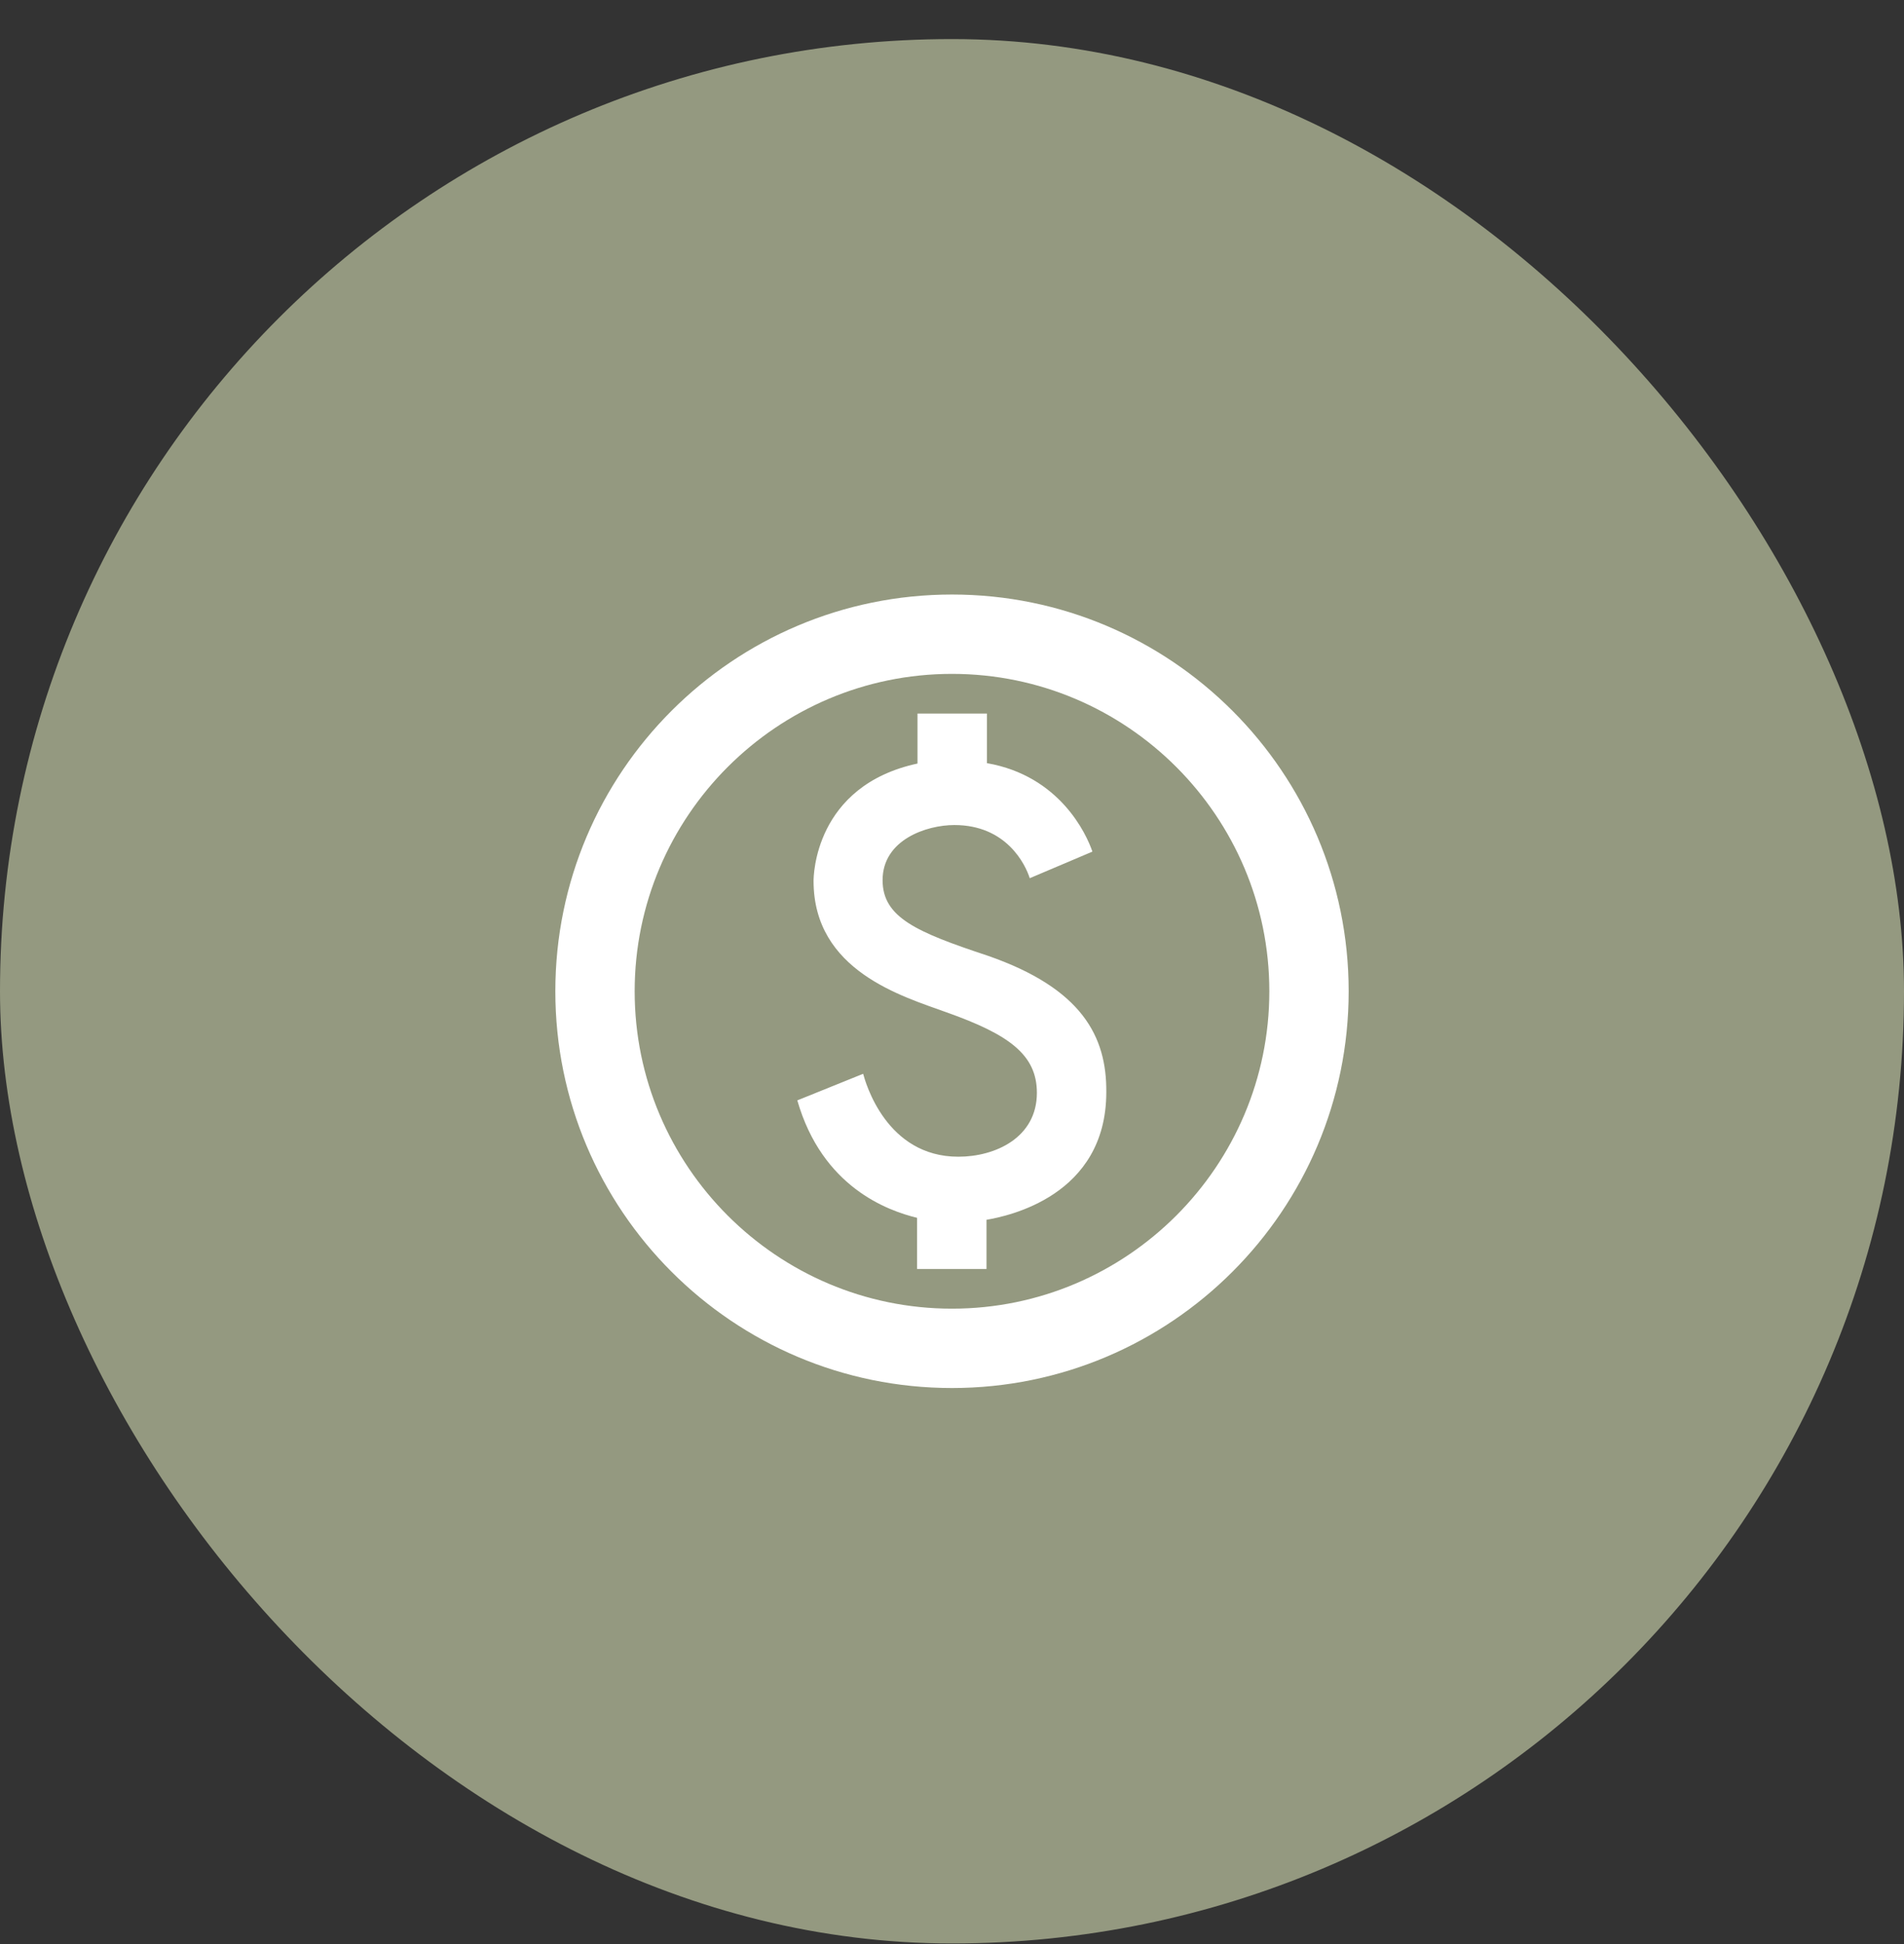
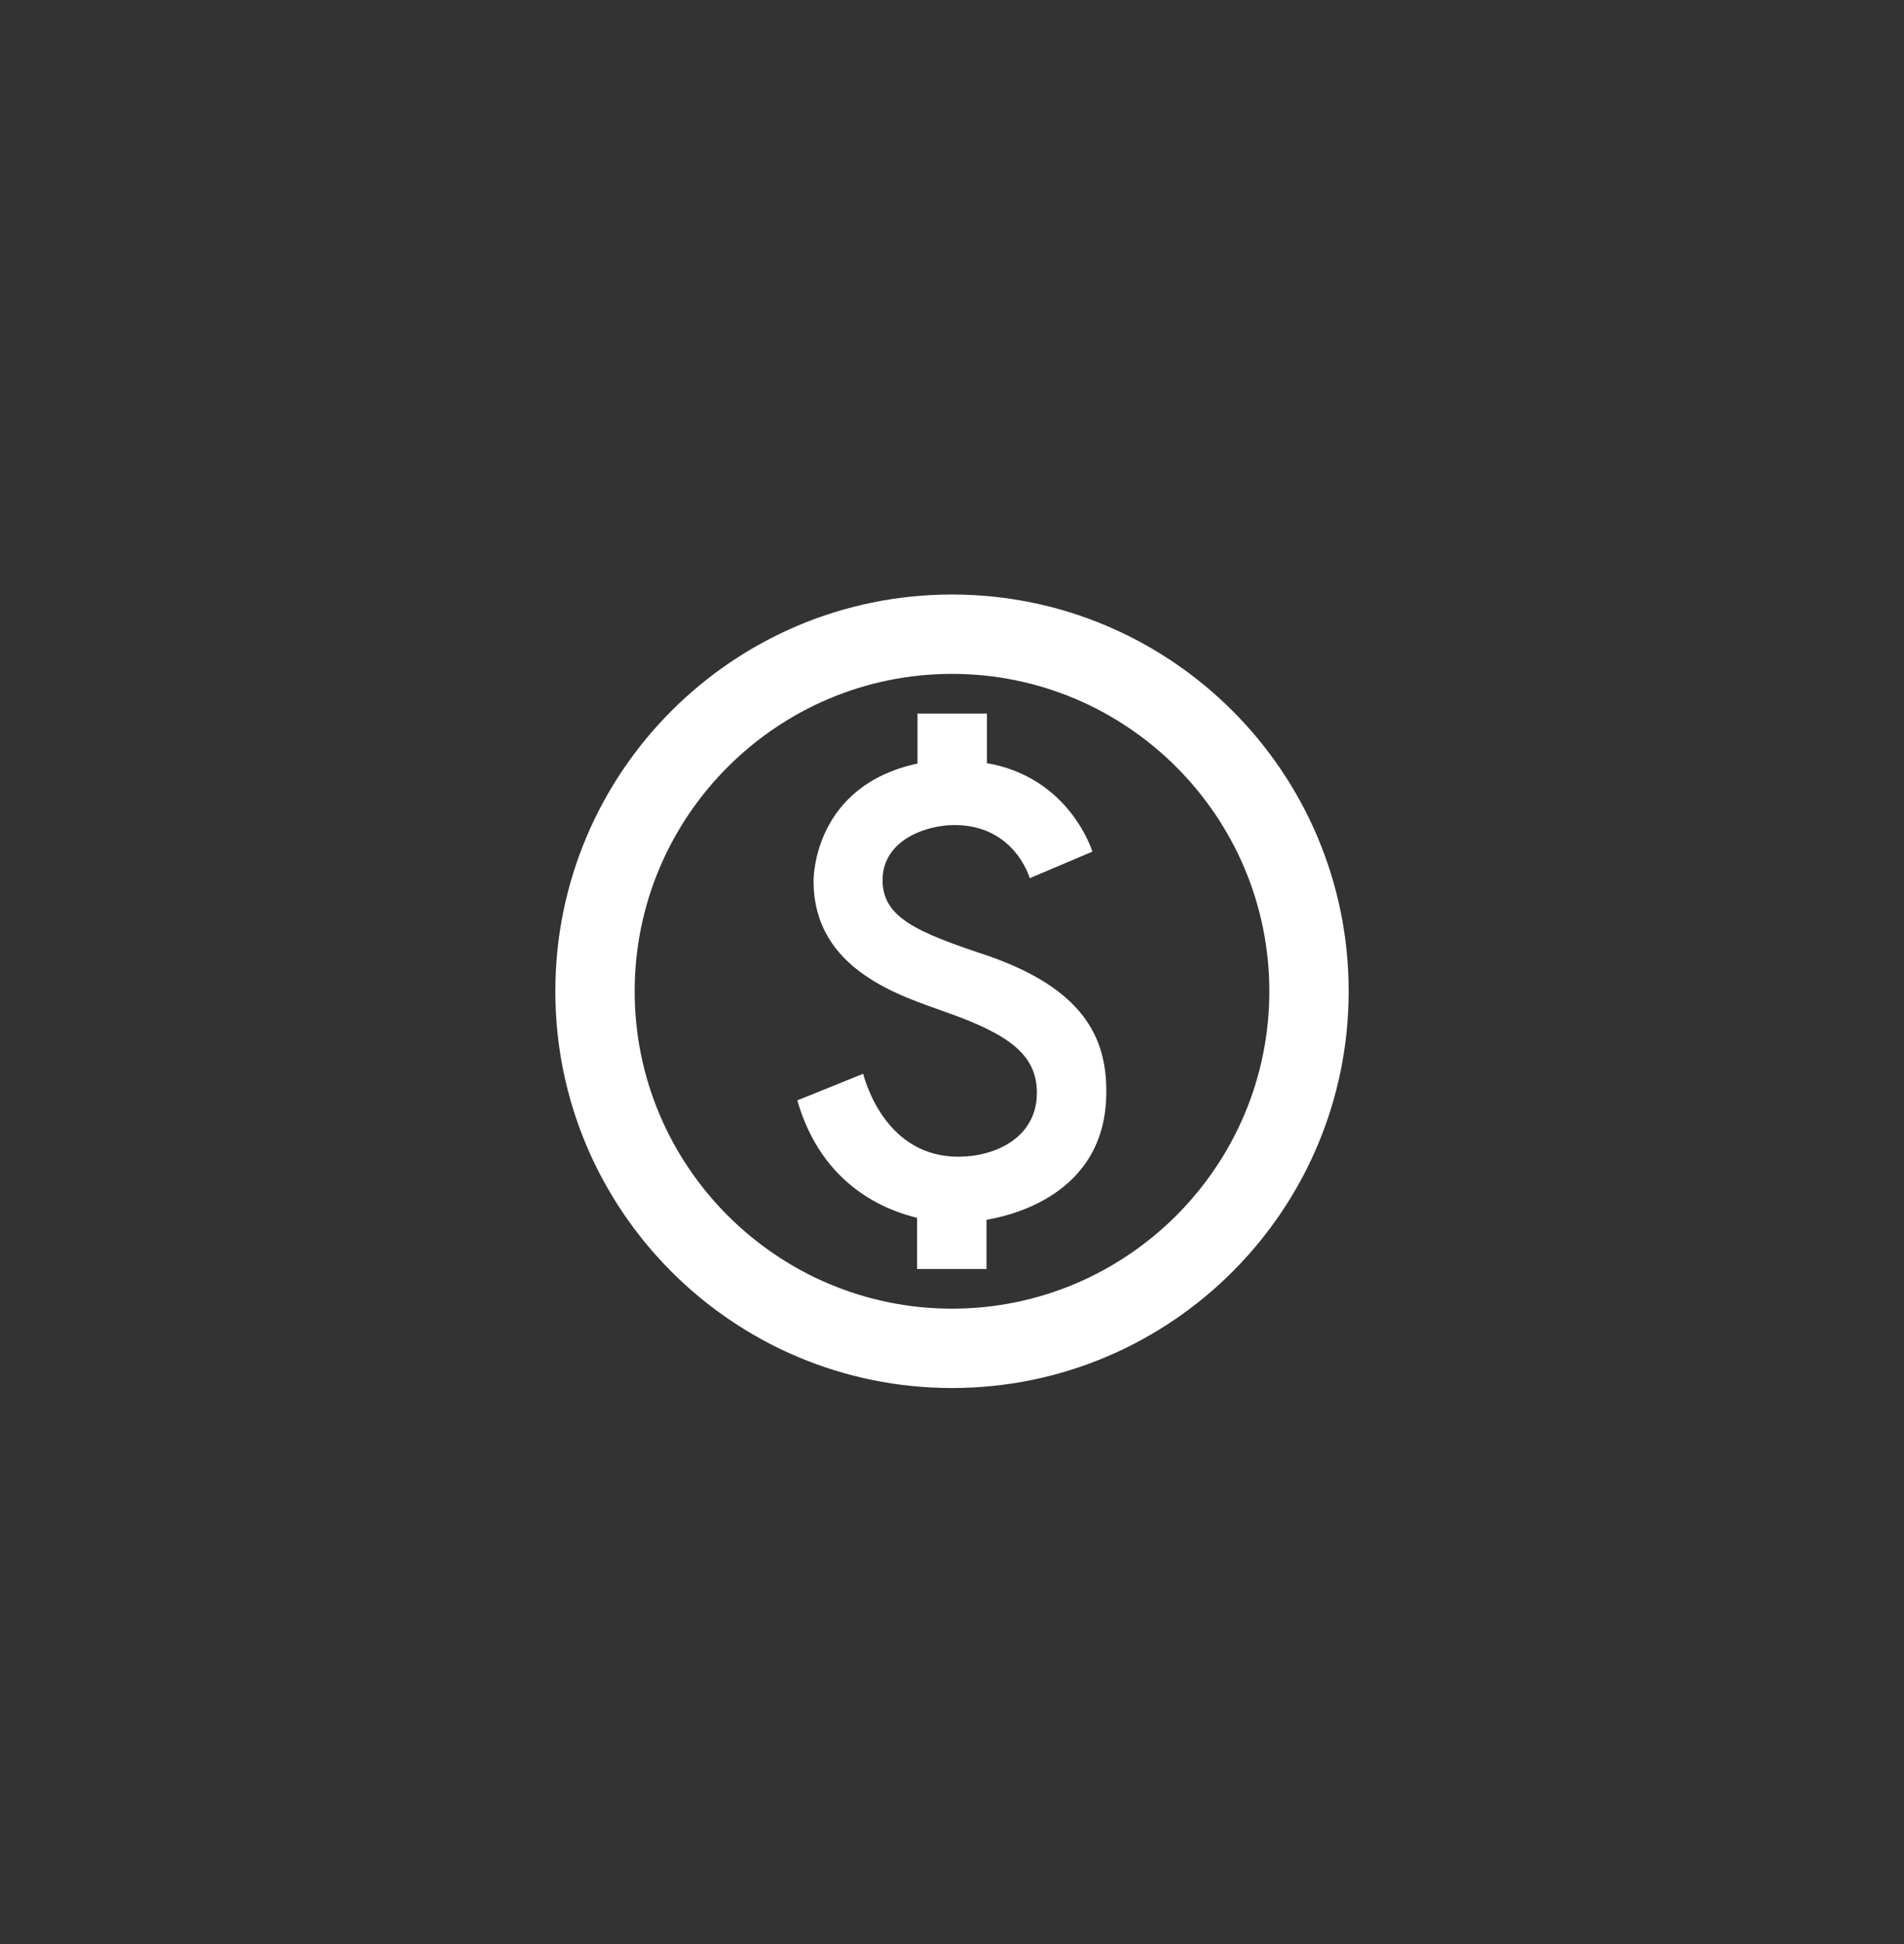
<svg xmlns="http://www.w3.org/2000/svg" fill="none" viewBox="0 0 48 49" height="49" width="48">
  <rect x="0" y="0" width="48" height="49" fill="#333333" stroke="none" />
-   <rect fill="#949980" rx="24" height="48" width="48" y="0.985" />
  <path fill="white" d="M24 14.985C18.48 14.985 14 19.465 14 24.985C14 30.505 18.48 34.985 24 34.985C29.52 34.985 34 30.505 34 24.985C34 19.465 29.52 14.985 24 14.985ZM24 32.985C19.59 32.985 16 29.395 16 24.985C16 20.575 19.59 16.985 24 16.985C28.41 16.985 32 20.575 32 24.985C32 29.395 28.41 32.985 24 32.985ZM24.89 24.085C23.11 23.495 22.25 23.125 22.25 22.185C22.25 21.165 23.36 20.795 24.06 20.795C25.37 20.795 25.85 21.785 25.96 22.135L27.54 21.465C27.39 21.025 26.72 19.555 24.88 19.235V17.985H23.13V19.245C20.53 19.805 20.51 22.095 20.51 22.205C20.51 24.475 22.76 25.115 23.86 25.515C25.44 26.075 26.14 26.585 26.14 27.545C26.14 28.675 25.09 29.155 24.16 29.155C22.34 29.155 21.82 27.285 21.76 27.065L20.1 27.735C20.73 29.925 22.38 30.515 23.12 30.695V31.985H24.87V30.745C25.39 30.655 27.89 30.155 27.89 27.525C27.9 26.135 27.29 24.915 24.89 24.085Z" />
</svg>